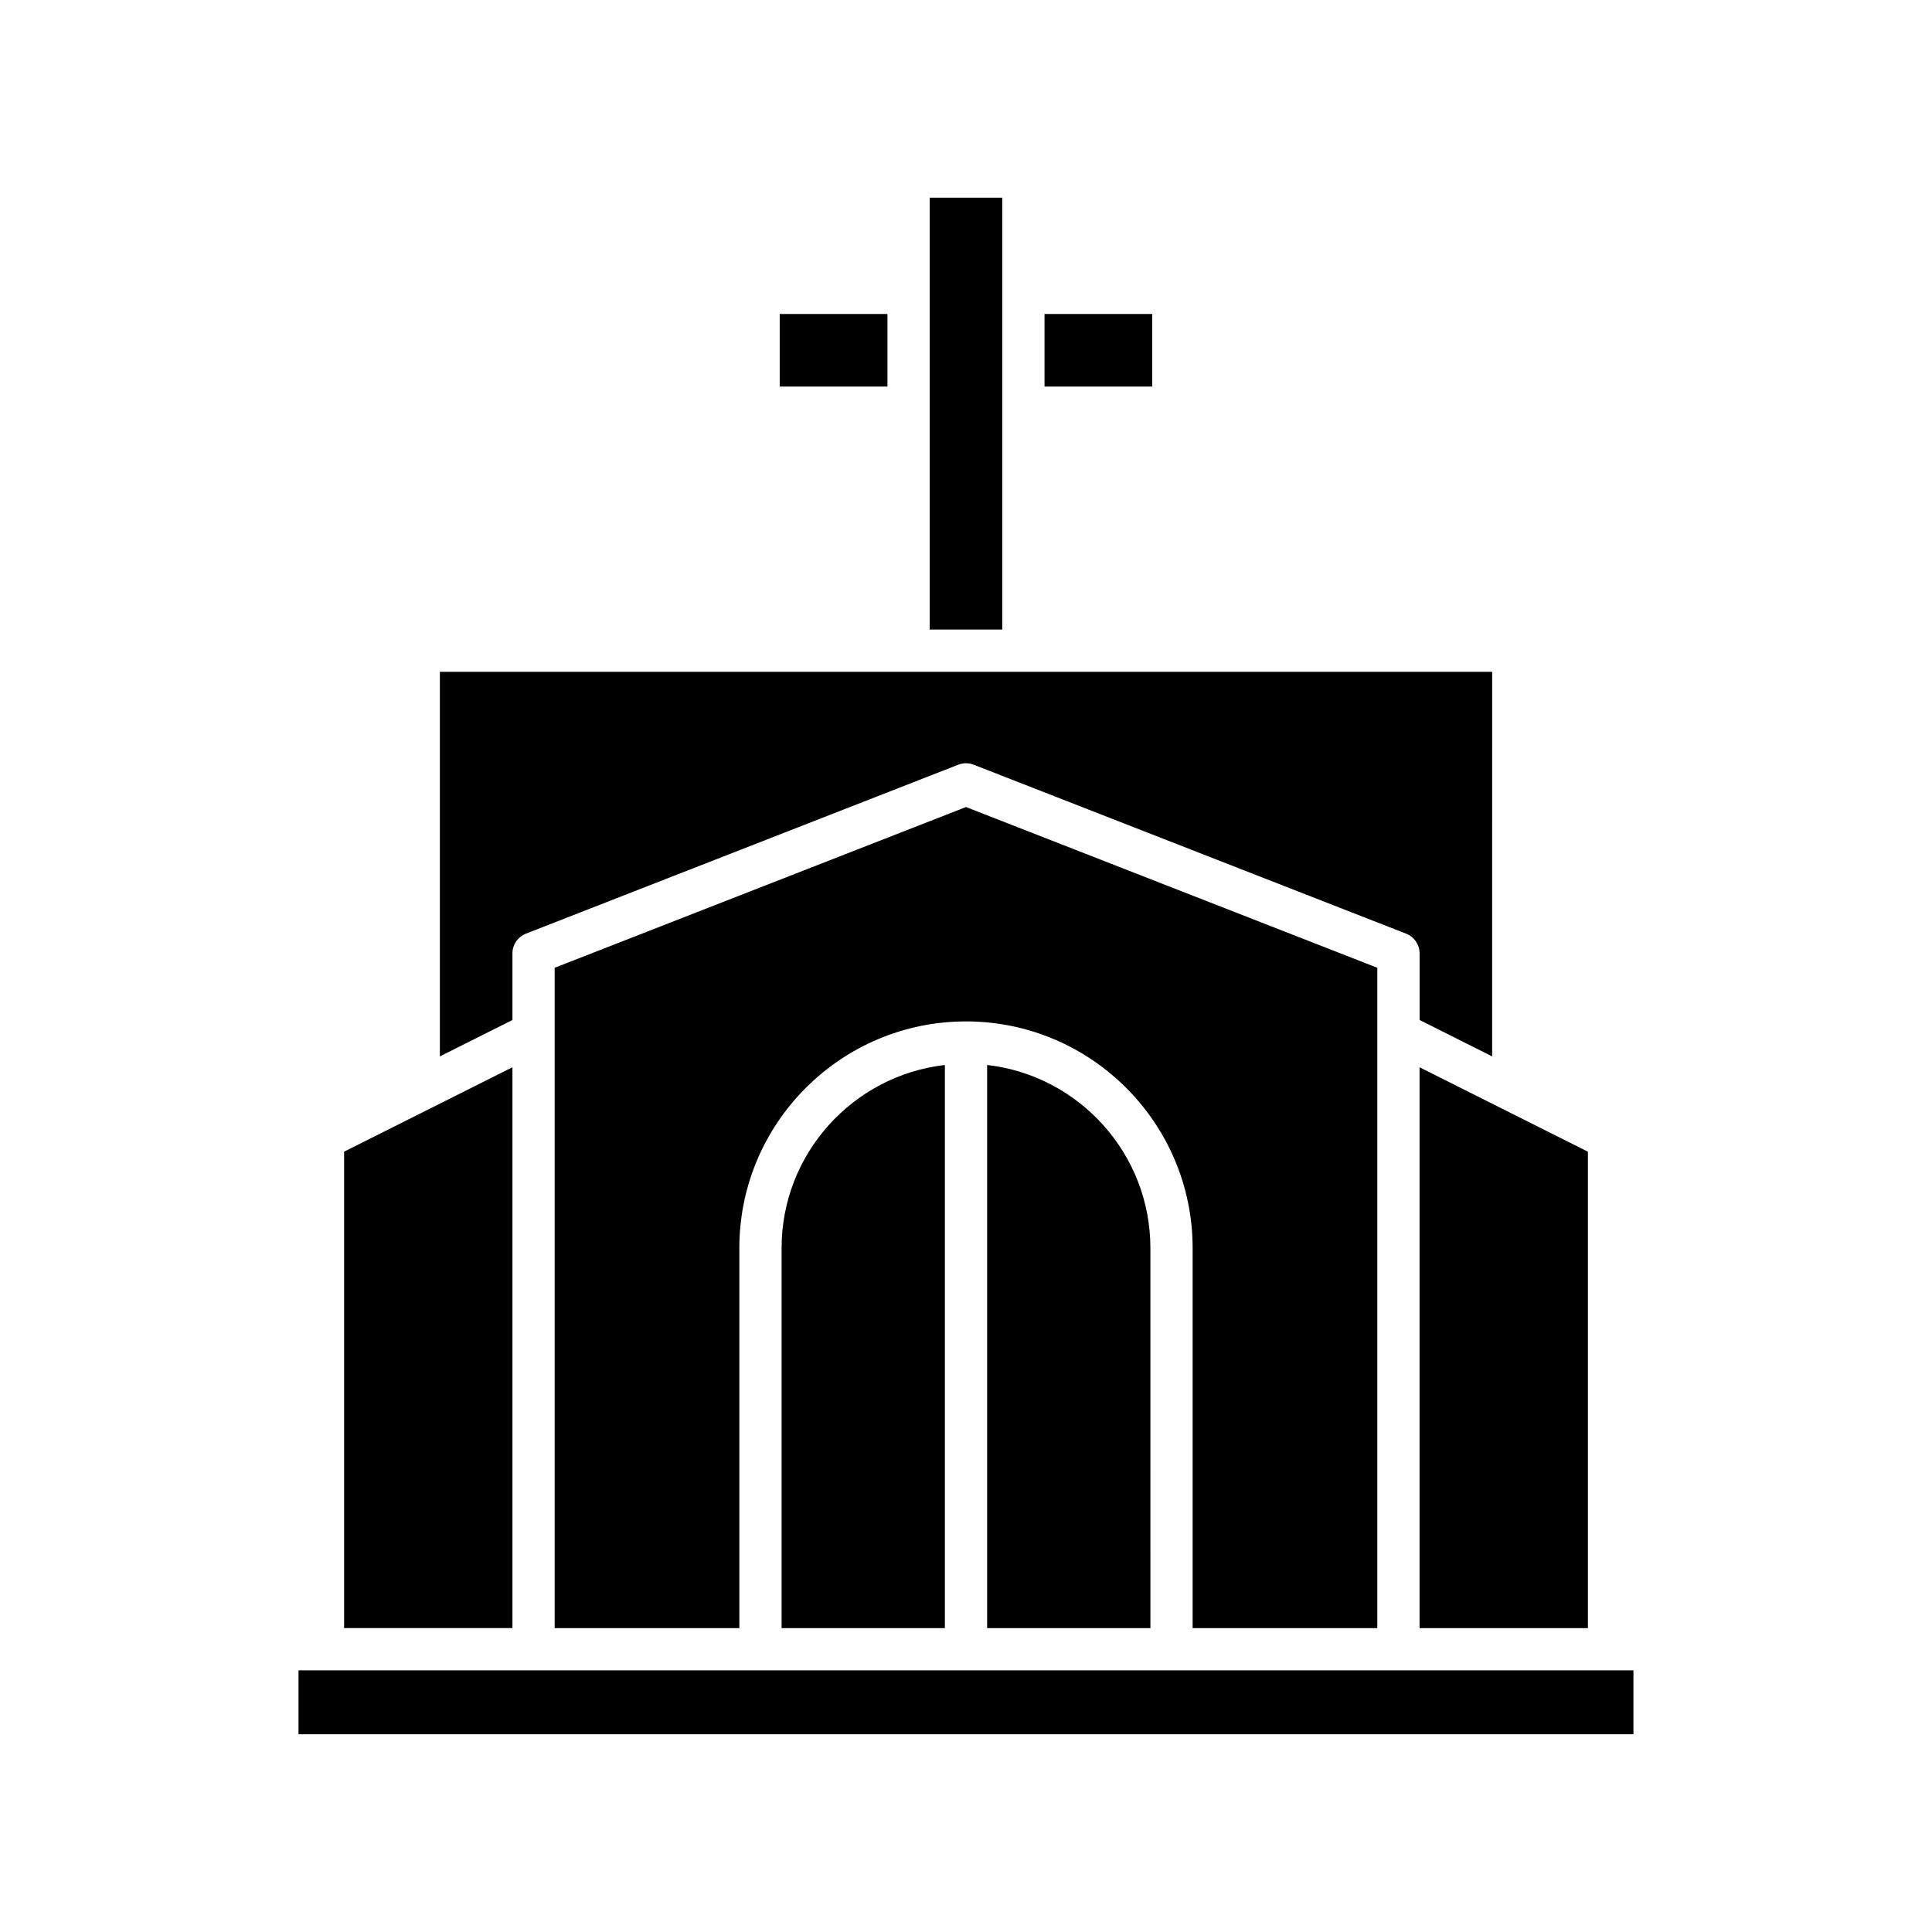
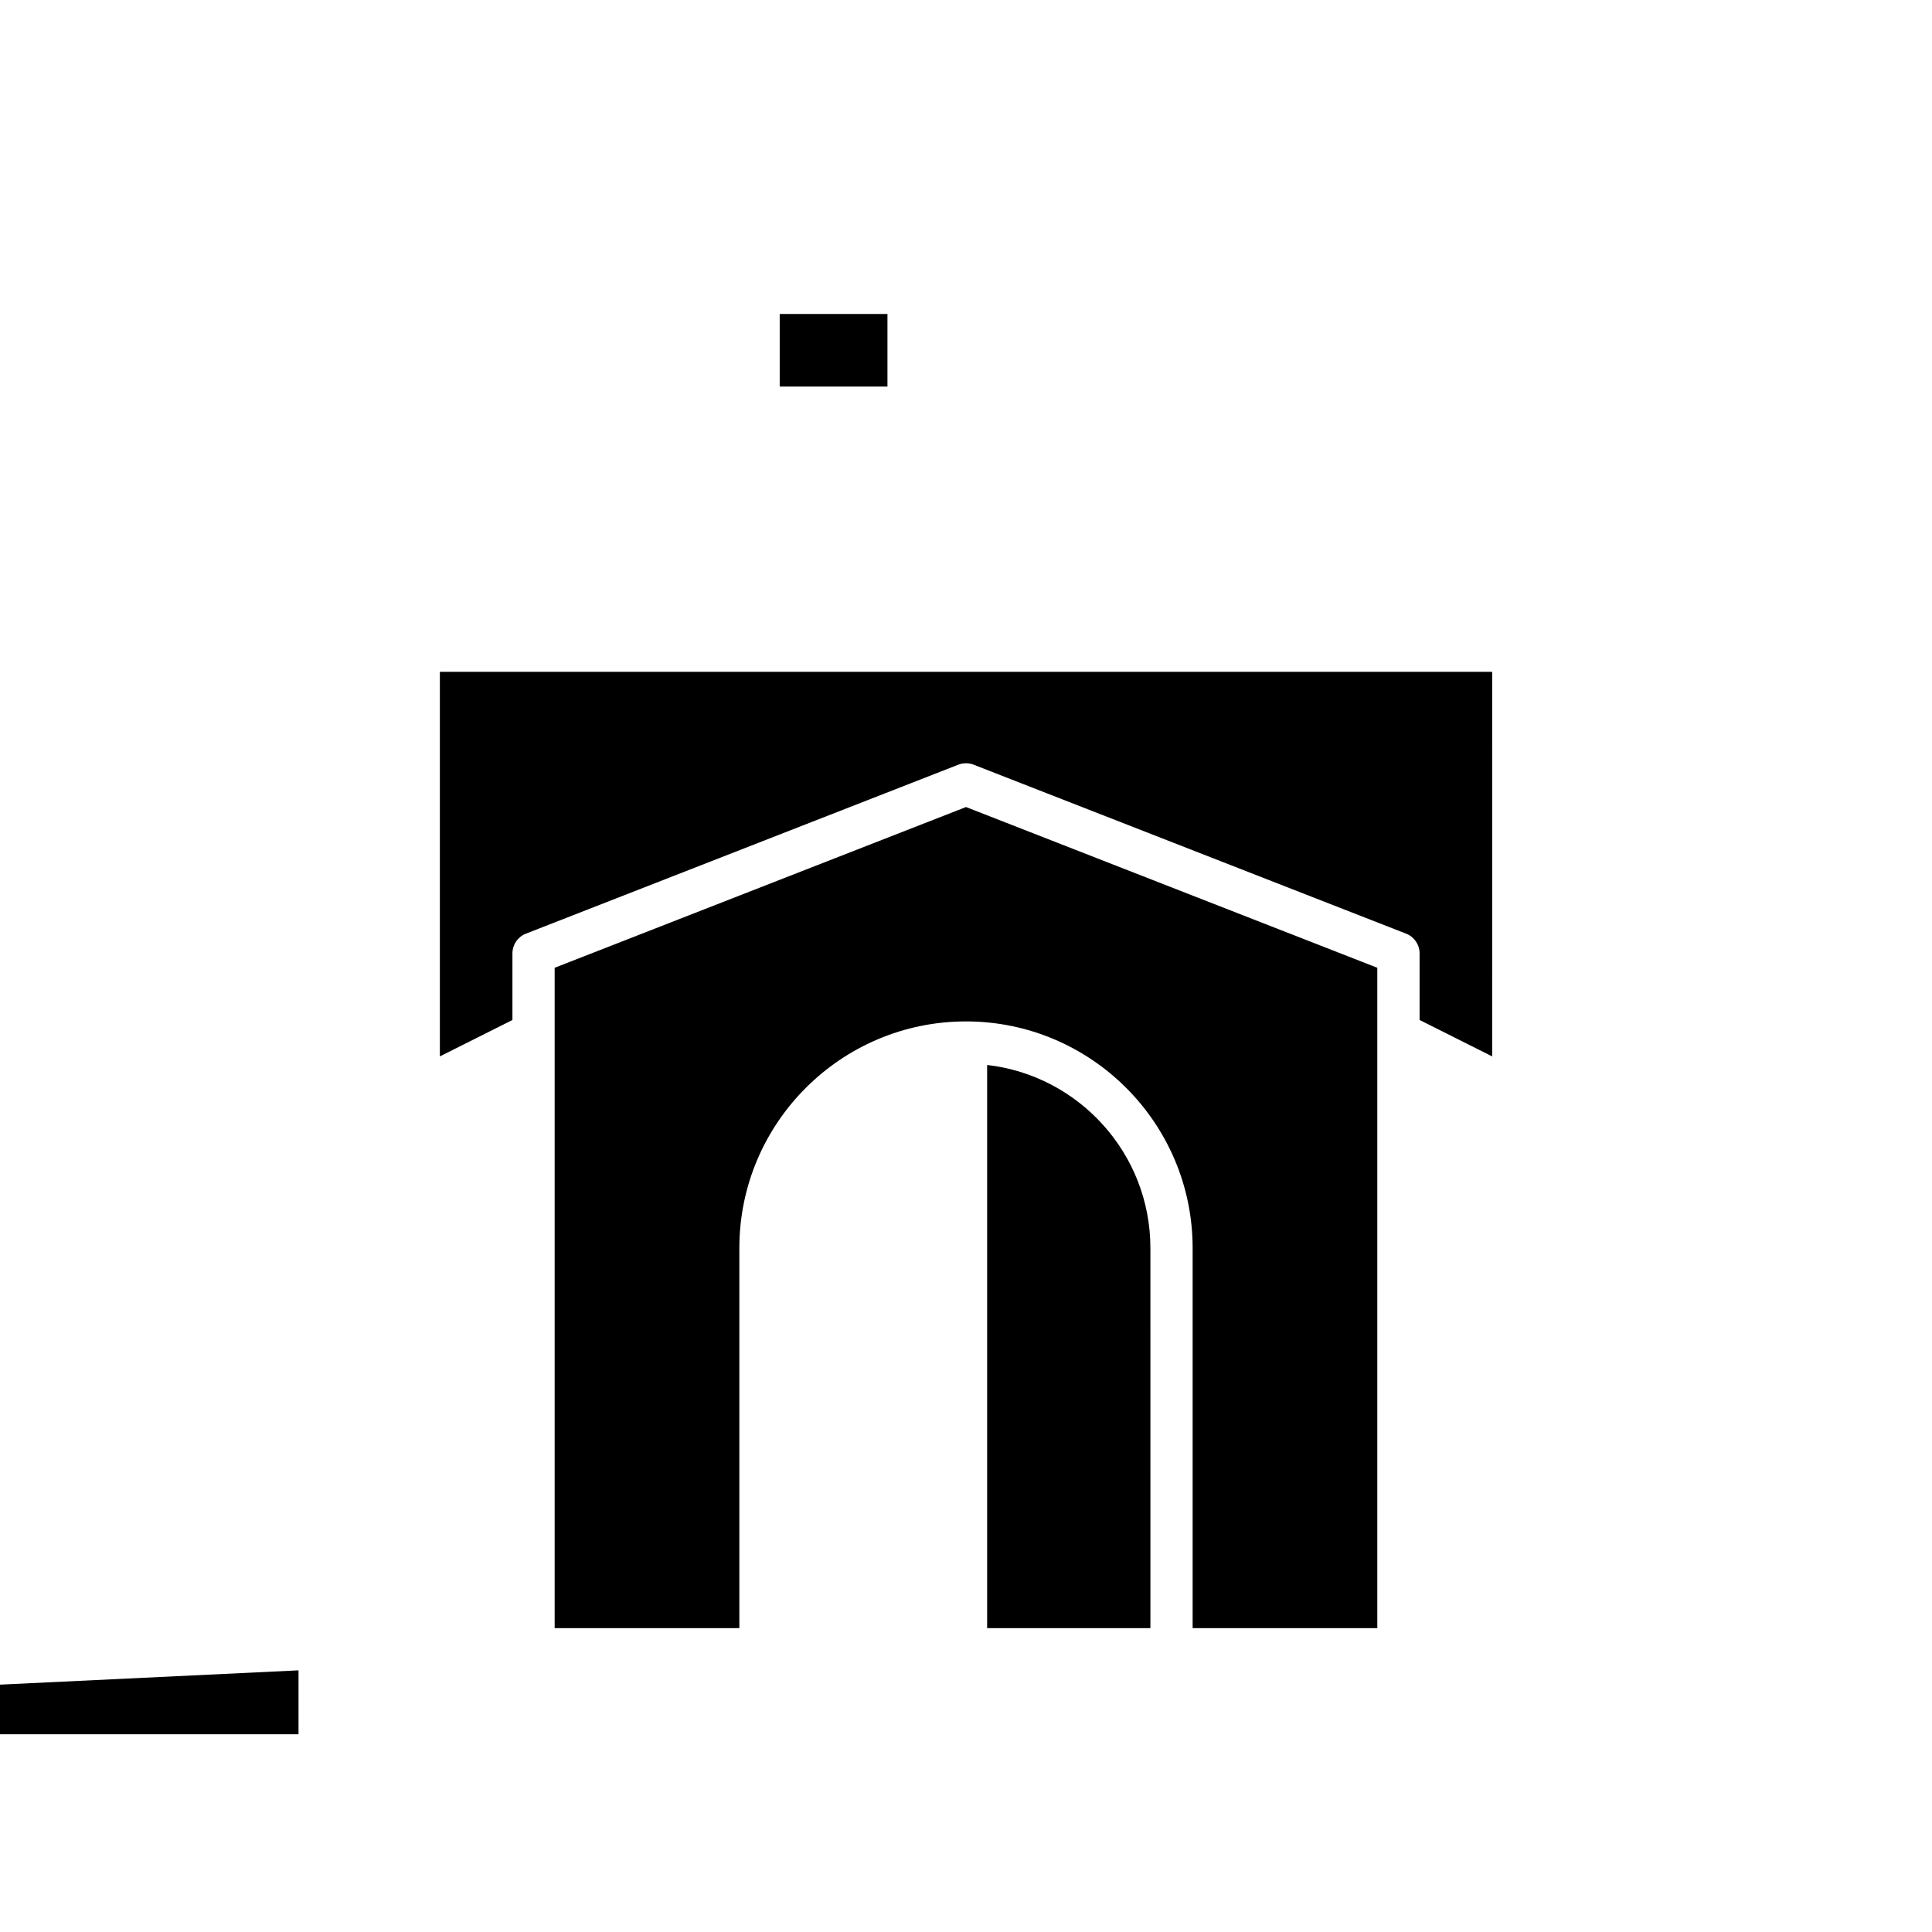
<svg xmlns="http://www.w3.org/2000/svg" fill="#000000" width="800px" height="800px" version="1.1" viewBox="144 144 512 512">
  <g>
-     <path d="m420.81 227.21h28.551v19.234h-28.551z" />
-     <path d="m520.2 575.47h44.613v-126.26l-21.852-10.957c-0.109-0.043-0.203-0.105-0.309-0.156l-22.453-11.258z" />
-     <path d="m390.38 196.39h19.23v114.45h-19.23z" />
    <path d="m350.63 227.21h28.555v19.234h-28.555z" />
    <path d="m279.8 396.65c0-2.305 1.418-4.375 3.559-5.215l114.6-44.781c1.312-0.508 2.766-0.508 4.078 0l114.61 44.781c2.144 0.84 3.559 2.91 3.559 5.215v17.66l19.23 9.645 0.004-101.91h-278.87v101.91l19.23-9.645z" />
    <path d="m509 575.47v-175l-109-42.598-109.01 42.598v175h48.945v-100.72c0-33.121 26.945-60.066 60.062-60.066s60.062 26.945 60.062 60.066v100.72z" />
    <path d="m405.6 426.23v149.24h43.27l-0.004-100.72c0-25.055-18.953-45.734-43.266-48.523z" />
-     <path d="m351.13 575.47h43.27v-149.24c-24.316 2.789-43.27 23.473-43.27 48.523z" />
-     <path d="m279.8 426.83-22.445 11.258c-0.109 0.051-0.207 0.117-0.32 0.16l-21.848 10.957v126.26h44.613z" />
-     <path d="m223.11 586.66h353.77v16.938h-353.77z" />
+     <path d="m223.11 586.66v16.938h-353.77z" />
  </g>
</svg>